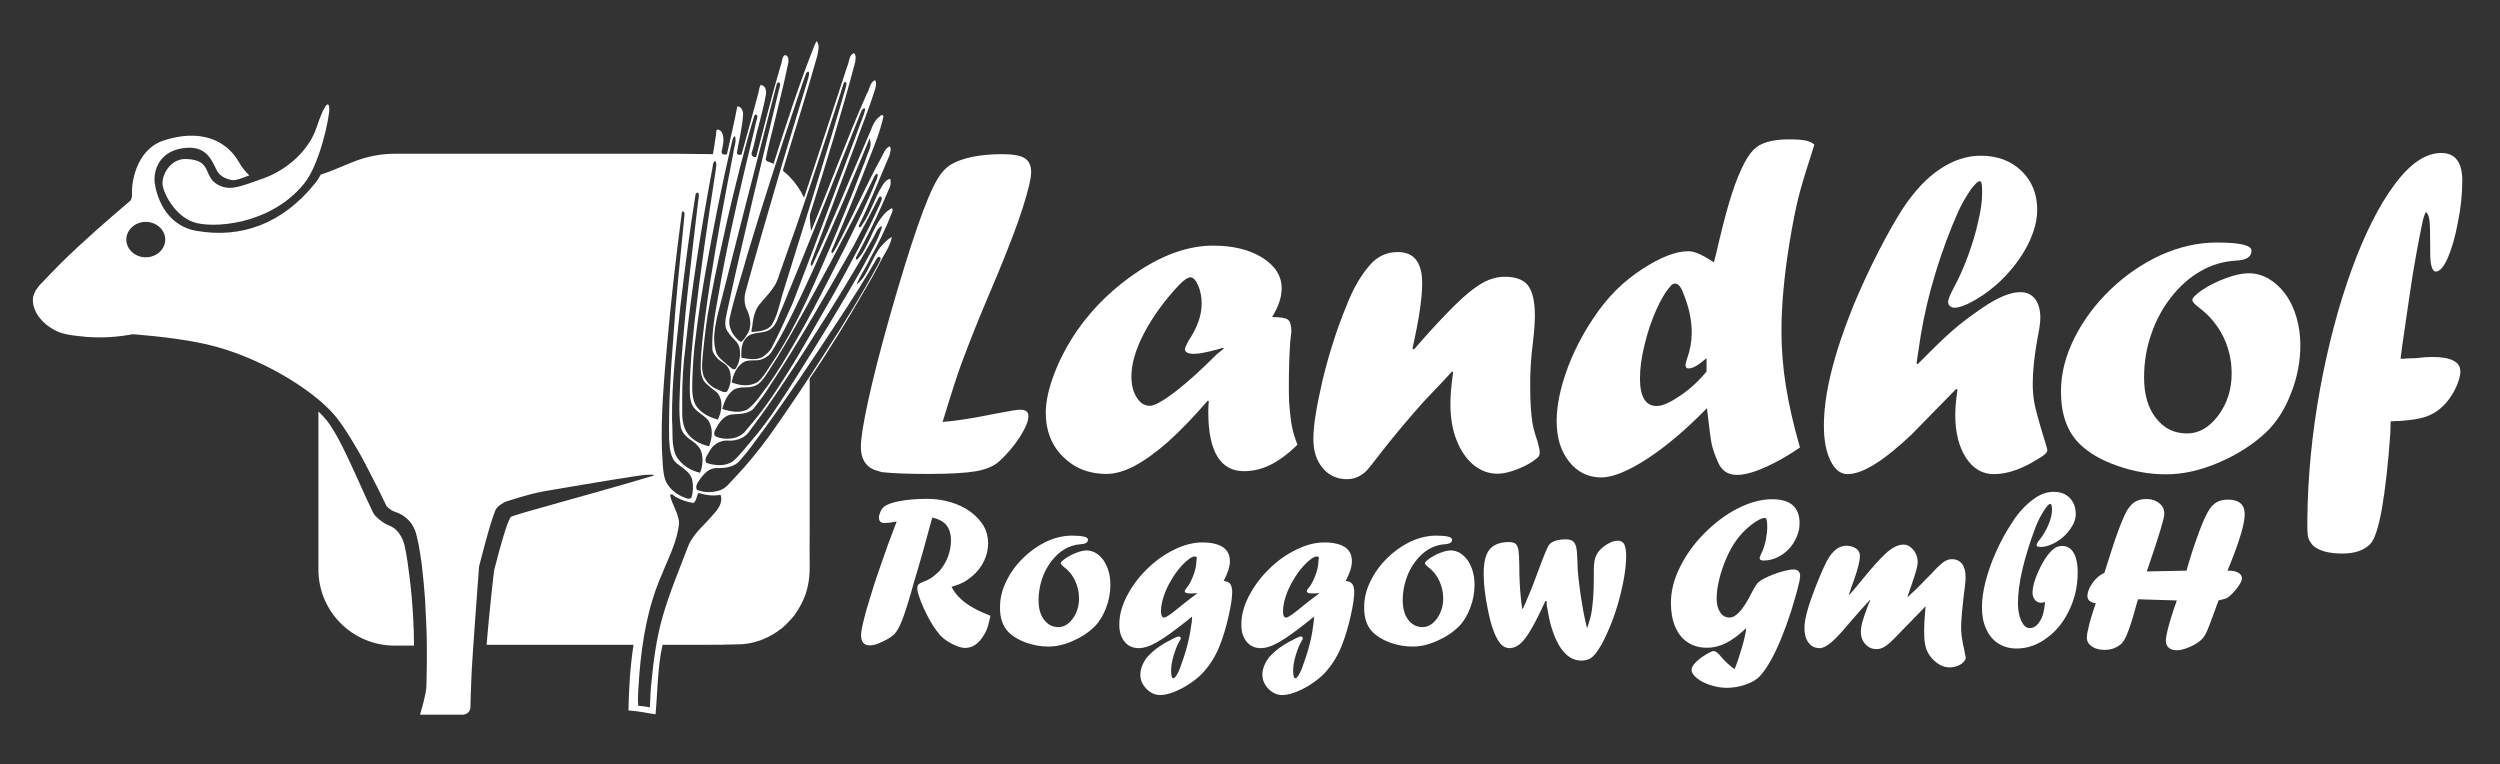
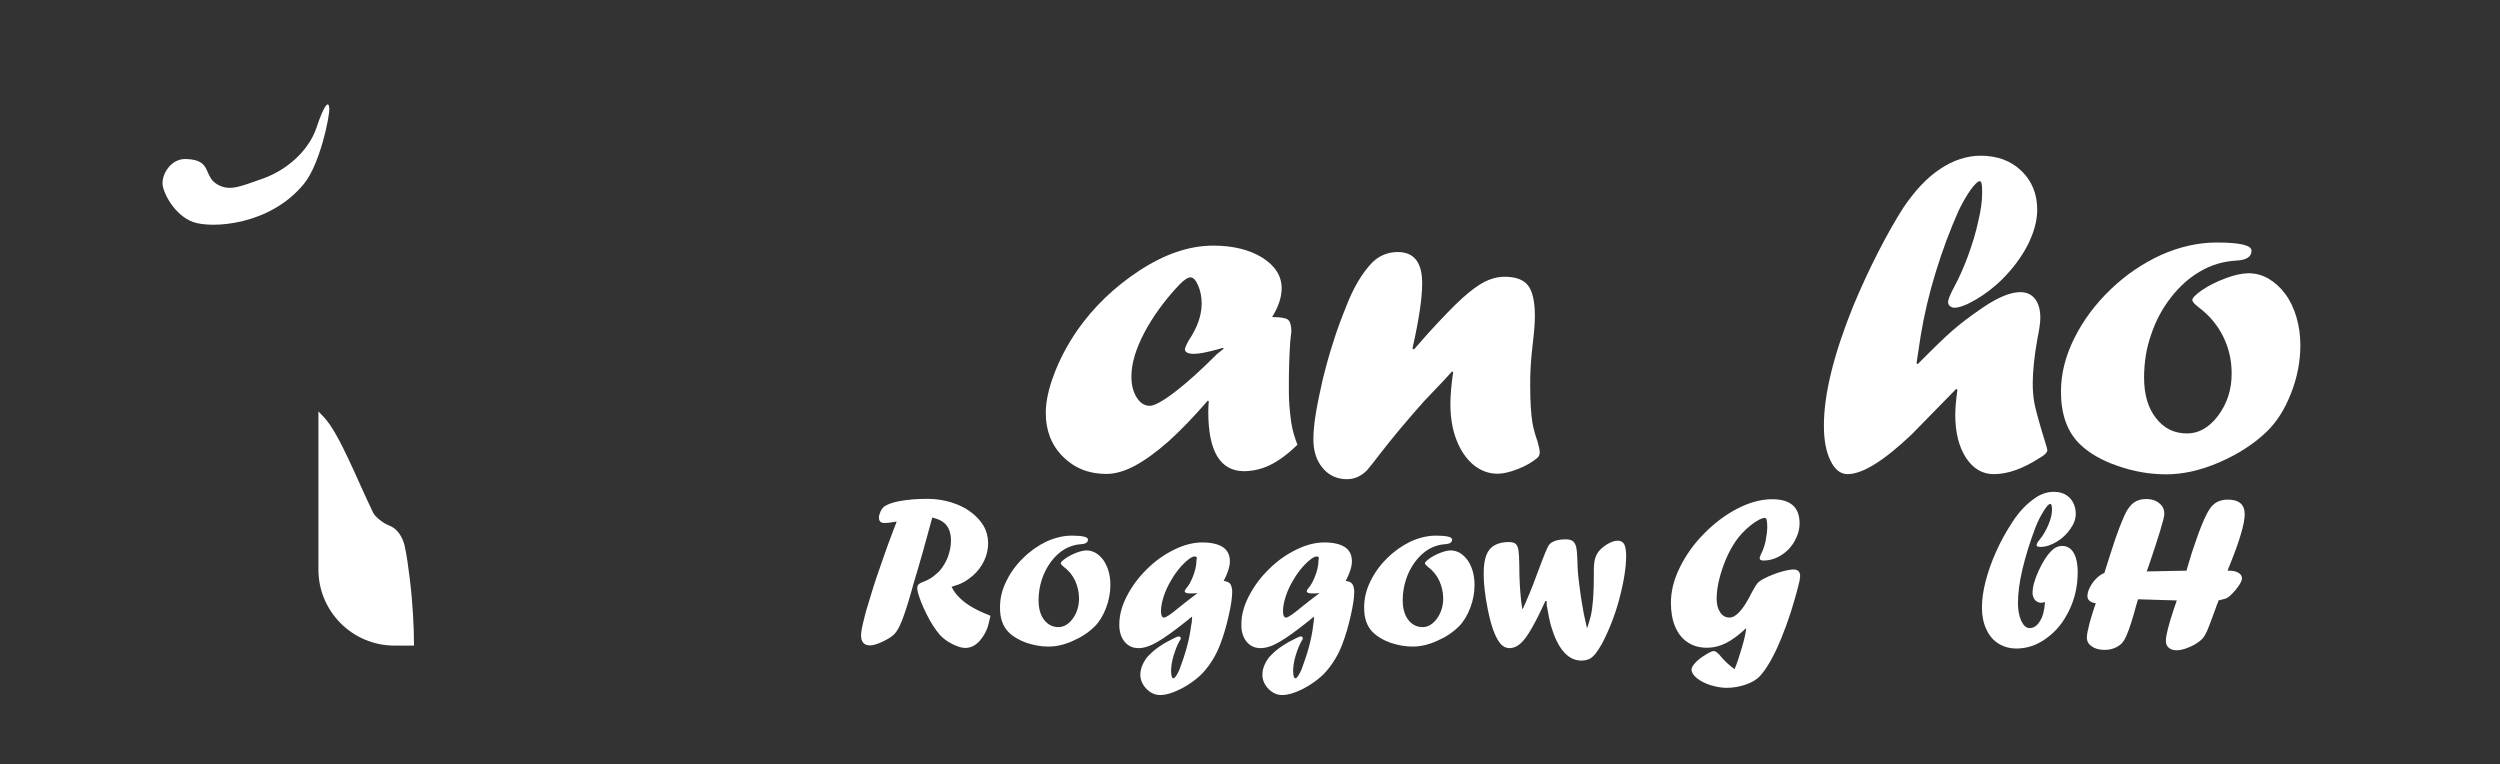
<svg xmlns="http://www.w3.org/2000/svg" width="278" height="85" viewBox="0 0 278 85" fill="none">
  <rect x="0" y="0" width="278" height="85" fill="#333333" stroke="none" />
-   <path d="M110.986 30.366L110.12 32.422C108.995 35.062 107.934 37.681 106.96 40.3C106.484 41.577 105.77 43.784 104.818 46.922C106.246 46.814 108.194 46.511 110.618 46.014C112.176 45.711 113.129 45.559 113.453 45.559C114.059 45.559 114.362 45.797 114.362 46.273C114.362 46.836 114.016 47.637 113.367 48.654C112.696 49.671 111.938 50.559 111.116 51.294C110.531 51.836 109.687 52.182 108.562 52.398C107.436 52.593 105.662 52.701 103.281 52.701C101.03 52.701 99.299 52.636 98.087 52.506C98.065 52.506 97.784 52.42 97.221 52.247C96.225 51.836 95.728 50.991 95.728 49.671C95.728 48.74 96.009 47.009 96.55 44.52C97.091 42.031 97.892 38.915 98.931 35.214C101.29 26.946 103.065 21.817 104.277 19.869C104.666 19.198 105.142 18.678 105.727 18.31C106.311 17.942 107.112 17.661 108.107 17.445C109.081 17.25 110.185 17.142 111.462 17.142C112.631 17.142 113.475 17.293 113.951 17.596C114.427 17.899 114.665 18.419 114.665 19.154C114.665 19.847 114.341 21.167 113.735 23.093C113.129 24.998 112.198 27.422 110.986 30.366Z" fill="white" />
  <path d="M135.984 38.676L135.486 38.828C134.231 39.174 133.322 39.347 132.781 39.347C132.11 39.347 131.763 39.174 131.763 38.828C131.763 38.719 131.893 38.395 132.175 37.875C133.149 36.425 133.625 35.062 133.625 33.763C133.625 33.027 133.495 32.356 133.235 31.75C132.975 31.144 132.694 30.841 132.369 30.841C132.088 30.841 131.655 31.123 131.092 31.707C129.469 33.438 128.192 35.213 127.24 37.01C126.288 38.828 125.812 40.451 125.812 41.858C125.812 42.81 126.006 43.568 126.396 44.195C126.785 44.823 127.283 45.126 127.868 45.126C128.365 45.126 129.318 44.606 130.703 43.546C132.088 42.485 133.625 41.078 135.356 39.347L136.07 38.784L135.984 38.676ZM134.425 44.541V44.65L134.317 44.541C132.694 46.403 131.222 47.939 129.88 49.13C128.539 50.32 127.283 51.208 126.158 51.813C125.011 52.419 123.972 52.701 123.02 52.701C121.072 52.701 119.47 52.052 118.193 50.775C116.916 49.498 116.289 47.874 116.289 45.905C116.289 44.693 116.592 43.243 117.219 41.598C117.847 39.931 118.713 38.308 119.795 36.728C121.613 34.131 123.907 31.924 126.677 30.105C129.513 28.244 132.261 27.314 134.902 27.314C137.131 27.314 138.949 27.768 140.377 28.655C141.806 29.564 142.52 30.69 142.52 32.053C142.52 33.071 142.152 34.131 141.46 35.257C142.39 35.257 142.996 35.365 143.234 35.559C143.472 35.754 143.602 36.209 143.602 36.923C143.602 36.858 143.559 37.204 143.472 37.983C143.364 39.672 143.321 41.252 143.321 42.723C143.321 43.502 143.321 44.087 143.342 44.477C143.364 44.866 143.386 45.321 143.451 45.84C143.494 46.359 143.559 46.771 143.602 47.074C143.732 47.874 143.97 48.675 144.273 49.454C143.234 50.472 142.239 51.208 141.286 51.684C140.334 52.16 139.36 52.376 138.365 52.398C135.681 52.398 134.361 50.19 134.361 45.775C134.382 45.234 134.382 44.844 134.425 44.541Z" fill="white" />
  <path d="M157.237 38.849L158.817 37.053C160.397 35.322 161.653 34.023 162.583 33.179C163.514 32.335 164.336 31.729 165.072 31.339C165.808 30.971 166.566 30.776 167.323 30.776C168.557 30.776 169.422 31.101 169.92 31.75C170.418 32.4 170.678 33.525 170.678 35.127C170.678 35.798 170.613 36.772 170.461 38.07C170.245 39.802 170.137 41.425 170.158 42.94C170.158 44.65 170.245 46.035 170.418 47.095C170.548 47.745 170.721 48.394 170.959 49.043C171.132 49.671 171.219 50.082 171.219 50.299C171.219 50.58 171.111 50.796 170.916 50.948C170.375 51.402 169.66 51.814 168.773 52.16C167.886 52.506 167.15 52.679 166.544 52.679C165.548 52.679 164.661 52.355 163.838 51.684C163.038 51.013 162.41 50.082 161.956 48.913C161.501 47.745 161.285 46.403 161.285 44.91C161.285 43.914 161.393 42.745 161.588 41.403L161.479 41.295C160.722 42.117 160.138 42.767 159.661 43.243C159.207 43.719 158.774 44.174 158.363 44.606C156.415 46.792 154.77 48.762 153.407 50.537C152.887 51.229 152.411 51.814 151.978 52.333C151.329 52.961 150.615 53.285 149.792 53.285C148.688 53.285 147.779 52.874 147.087 52.052C146.394 51.229 146.048 50.169 146.048 48.87C146.048 48.069 146.134 47.074 146.329 45.927C146.524 44.758 146.784 43.524 147.087 42.204C147.411 40.884 147.779 39.52 148.234 38.114C148.667 36.707 149.164 35.386 149.684 34.109C150.485 32.01 151.459 30.365 152.606 29.175C153.385 28.417 154.337 28.028 155.441 28.028C157.237 28.028 158.146 29.175 158.146 31.491C158.146 33.179 157.778 35.603 157.064 38.763L157.237 38.849Z" fill="white" />
-   <path d="M189.767 41.317V39.823C188.879 40.603 188.23 40.971 187.797 40.971C187.559 40.971 187.429 40.862 187.429 40.603C187.429 40.494 187.473 40.3 187.581 39.953C187.949 38.936 188.122 37.941 188.122 36.988C188.122 35.603 187.819 34.175 187.213 32.681C186.953 31.924 186.629 31.534 186.261 31.534C186.066 31.534 185.914 31.621 185.784 31.794C185.2 32.443 184.659 33.352 184.14 34.542C183.62 35.733 183.187 37.01 182.863 38.395C182.516 39.78 182.365 41.014 182.365 42.096C182.365 44.13 182.992 45.148 184.226 45.148C184.854 45.148 185.676 44.78 186.737 44.066C187.797 43.373 188.814 42.464 189.767 41.317ZM190.589 29.175L190.849 28.136C191.39 25.799 191.866 23.916 192.299 22.466C192.732 21.037 193.165 19.804 193.641 18.808C194.095 17.812 194.55 17.098 195.004 16.644C195.74 15.886 197.039 15.497 198.922 15.497C199.744 15.497 200.372 15.54 200.783 15.626C201.194 15.713 201.519 15.864 201.757 16.081C200.935 18.635 200.35 20.539 200.026 21.795C199.701 23.072 199.355 24.803 198.987 27.032C198.402 30.647 198.099 33.915 198.099 36.837C198.099 38.763 198.251 40.776 198.576 42.832C198.9 44.91 199.42 47.204 200.155 49.758C199.246 50.385 198.359 50.926 197.515 51.359C196.671 51.814 195.87 52.16 195.134 52.42C194.377 52.679 193.727 52.809 193.143 52.809C192.126 52.809 191.433 52.333 191.022 51.359C190.676 50.558 190.459 49.909 190.351 49.433C190.243 48.957 190.07 47.593 189.81 45.386C187.494 47.767 185.265 49.649 183.144 51.035C181.023 52.398 179.335 53.091 178.058 53.091C176.608 53.091 175.417 52.506 174.487 51.338C173.556 50.169 173.102 48.675 173.102 46.814C173.102 45.169 173.469 43.33 174.184 41.295C174.898 39.282 175.894 37.313 177.149 35.43C177.971 34.175 178.837 33.136 179.703 32.27C180.568 31.404 181.564 30.604 182.668 29.889C184.681 28.591 186.347 27.941 187.711 27.941C188.36 27.898 189.312 28.331 190.589 29.175Z" fill="white" />
  <path d="M220.413 21.513V21.102C220.413 20.474 220.327 20.15 220.154 20.15C219.937 20.15 219.569 20.496 219.093 21.167C218.617 21.86 218.184 22.617 217.794 23.439C216.842 25.582 215.998 27.833 215.262 30.235C214.526 32.616 213.964 34.997 213.574 37.378C213.423 38.308 213.293 39.304 213.12 40.386L213.249 40.494C214.981 38.741 216.279 37.486 217.123 36.75C217.968 36.014 219.071 35.17 220.435 34.239C222.145 33.071 223.551 32.486 224.655 32.486C225.37 32.486 225.911 32.746 226.3 33.244C226.69 33.742 226.885 34.456 226.885 35.343C226.885 35.863 226.776 36.599 226.582 37.551C226.214 39.564 226.04 41.273 226.04 42.658C226.04 43.286 226.084 43.957 226.192 44.65C226.279 45.191 226.56 46.295 227.058 47.961C227.447 49.238 227.664 49.931 227.664 50.06C227.664 50.298 227.382 50.602 226.798 50.926C224.958 52.117 223.27 52.723 221.712 52.723C220.435 52.723 219.418 52.117 218.617 50.905C217.838 49.693 217.426 48.113 217.426 46.143C217.426 45.386 217.513 44.433 217.665 43.351L217.535 43.243C215.067 45.754 213.423 47.442 212.578 48.307C209.483 51.251 207.103 52.723 205.436 52.723C204.679 52.723 204.029 52.225 203.553 51.229C203.055 50.234 202.817 48.935 202.817 47.312C202.817 43.849 203.9 39.434 206.064 34.066C206.93 31.988 207.86 29.976 208.834 28.071C209.808 26.166 210.739 24.522 211.626 23.136C212.275 22.163 212.946 21.318 213.639 20.583C214.332 19.847 215.046 19.241 215.782 18.765C216.496 18.288 217.232 17.921 217.989 17.682C218.725 17.444 219.483 17.314 220.24 17.314C222.101 17.314 223.616 17.877 224.785 19.003C225.954 20.128 226.538 21.578 226.538 23.331C226.538 24.565 226.17 25.863 225.478 27.249C224.764 28.634 223.768 29.954 222.491 31.209C221.669 31.988 220.76 32.703 219.721 33.309C218.682 33.915 217.881 34.218 217.318 34.218C217.145 34.218 216.994 34.153 216.842 34.045C216.691 33.915 216.626 33.763 216.626 33.59C216.626 33.33 216.842 32.768 217.297 31.924C217.816 30.971 218.335 29.824 218.833 28.482C219.331 27.119 219.721 25.842 219.98 24.608C220.283 23.375 220.413 22.336 220.413 21.513Z" fill="white" />
  <path d="M246.493 26.968C249.069 26.968 250.368 27.271 250.368 27.877C250.368 28.569 249.783 28.937 248.614 28.981C247.208 29.067 245.887 29.457 244.675 30.171C243.463 30.863 242.381 31.837 241.429 33.05C240.477 34.261 239.741 35.625 239.221 37.162C238.68 38.677 238.421 40.3 238.421 41.988C238.421 43.849 238.853 45.364 239.741 46.49C240.628 47.637 241.775 48.2 243.204 48.2C244.524 48.2 245.671 47.529 246.667 46.209C247.662 44.867 248.16 43.33 248.16 41.534C248.16 40.084 247.857 38.72 247.229 37.443C246.602 36.166 245.714 35.106 244.546 34.218C244.048 33.829 243.788 33.547 243.788 33.374C243.788 33.136 244.134 32.768 244.849 32.27C245.649 31.729 246.537 31.296 247.532 30.928C248.528 30.561 249.35 30.387 250.043 30.387C250.822 30.387 251.558 30.582 252.272 30.993C252.965 31.405 253.592 31.967 254.133 32.703C254.675 33.439 255.086 34.305 255.367 35.279C255.648 36.253 255.8 37.27 255.8 38.374C255.8 40.192 255.454 41.988 254.761 43.741C254.069 45.516 253.16 46.944 252.034 48.026C250.584 49.412 248.809 50.537 246.753 51.425C244.697 52.312 242.728 52.745 240.888 52.745C239.07 52.745 237.295 52.442 235.499 51.814C233.724 51.208 232.296 50.386 231.257 49.368C229.872 48.005 229.179 46.057 229.179 43.546C229.179 41.555 229.677 39.586 230.672 37.594C231.668 35.603 233.01 33.807 234.698 32.184C236.386 30.561 238.247 29.305 240.304 28.353C242.36 27.444 244.416 26.968 246.493 26.968Z" fill="white" />
-   <path d="M265.842 46.858L265.799 48.264C265.561 51.662 265.236 54.433 264.868 56.575C264.479 58.718 264.046 60.017 263.57 60.493C262.899 61.185 261.882 61.553 260.475 61.553C258.96 61.553 257.878 61.25 257.228 60.688C256.969 60.385 256.796 60.125 256.709 59.887C256.622 59.649 256.579 59.216 256.579 58.588V57.787C256.622 52.983 257.099 48.156 257.986 43.286C258.873 38.438 260.042 34.002 261.492 30.019C262.942 26.015 264.544 22.855 266.275 20.518C268.007 18.18 269.738 17.012 271.47 17.012C272.249 17.012 272.833 17.271 273.223 17.791C273.612 18.31 273.807 19.068 273.807 20.042C273.807 21.492 273.656 23.05 273.331 24.673C273.028 26.297 272.638 27.639 272.205 28.656C271.751 29.673 271.318 30.192 270.864 30.192C270.452 30.192 270.236 29.478 270.236 28.028V27.271C270.236 25.842 270.214 24.89 270.149 24.457C270.084 24.002 269.955 23.721 269.76 23.57C269.565 23.938 269.435 24.392 269.349 24.868C268.916 26.924 268.591 28.786 268.31 30.43C268.05 32.097 267.66 34.781 267.119 38.503C267.098 38.72 267.076 38.936 267.033 39.196C266.989 39.456 266.968 39.694 266.946 39.889H267.314C267.531 39.867 267.704 39.867 267.898 39.845C268.072 39.845 268.331 39.845 268.699 39.824C269.37 39.737 269.955 39.694 270.474 39.694C272.552 39.694 273.591 40.235 273.591 41.295C273.591 41.836 273.396 42.507 273.006 43.286C272.617 44.066 272.141 44.715 271.599 45.213C271.058 45.732 270.452 46.1 269.76 46.338C269.067 46.576 268.093 46.728 266.795 46.814C266.513 46.814 266.319 46.814 266.21 46.836C266.102 46.836 265.972 46.858 265.842 46.858Z" fill="white" />
  <path d="M99.385 58.848L99.71 58.004C99.472 58.026 99.212 58.069 98.974 58.112C98.822 58.134 98.584 58.155 98.325 58.155C97.935 58.155 97.74 57.961 97.74 57.549C97.74 57.376 97.784 57.181 97.892 56.943C97.978 56.705 98.108 56.532 98.238 56.402C98.519 56.143 99.104 55.904 99.991 55.731C100.878 55.558 101.939 55.472 103.129 55.472C104.06 55.472 104.926 55.602 105.77 55.861C106.614 56.121 107.328 56.467 107.934 56.922C108.54 57.376 109.016 57.874 109.363 58.458C109.709 59.043 109.86 59.67 109.882 60.341C109.882 61.077 109.73 61.748 109.427 62.376C109.124 63.004 108.713 63.545 108.172 64.021C107.804 64.324 107.48 64.562 107.155 64.735C106.852 64.908 106.397 65.081 105.813 65.254C105.965 65.536 106.094 65.774 106.224 65.925C106.333 66.077 106.527 66.293 106.809 66.575C107.523 67.246 108.562 67.852 109.904 68.371C109.969 68.414 110.055 68.436 110.142 68.479C109.99 69.172 109.86 69.691 109.73 69.994C109.601 70.319 109.406 70.665 109.124 71.033C108.627 71.704 108.021 72.05 107.328 72.05C106.939 72.05 106.462 71.899 105.9 71.617C105.337 71.336 104.861 70.99 104.514 70.6C104.233 70.276 103.973 69.908 103.735 69.54C103.497 69.172 103.259 68.739 103.021 68.263C102.783 67.787 102.567 67.311 102.393 66.856C102.22 66.401 102.09 66.012 102.026 65.666C102.004 65.601 102.004 65.514 102.004 65.384C102.004 65.211 102.047 65.081 102.155 64.973C102.242 64.886 102.437 64.778 102.675 64.692C103.043 64.562 103.324 64.41 103.562 64.259C103.8 64.107 104.082 63.848 104.45 63.523C104.839 63.068 105.164 62.549 105.402 61.943C105.618 61.337 105.748 60.731 105.748 60.125C105.748 59.389 105.575 58.826 105.25 58.415C104.926 58.004 104.406 57.723 103.67 57.549C102.978 60.125 102.307 62.527 101.614 64.8L101.355 65.731C100.943 67.202 100.575 68.306 100.294 69.02C100.013 69.734 99.731 70.232 99.45 70.514C99.169 70.795 98.736 71.076 98.13 71.358C97.545 71.639 97.069 71.769 96.745 71.769C96.095 71.769 95.749 71.401 95.749 70.644C95.749 70.341 95.836 69.799 96.03 69.042C96.204 68.284 96.485 67.289 96.874 66.077C97.242 64.843 97.654 63.653 98.065 62.484C98.476 61.294 98.909 60.082 99.385 58.848ZM119.189 59.562C120.379 59.562 120.985 59.714 120.985 59.995C120.985 60.32 120.704 60.493 120.184 60.514C119.535 60.558 118.929 60.753 118.366 61.077C117.803 61.423 117.306 61.878 116.873 62.462C116.44 63.047 116.094 63.696 115.855 64.432C115.617 65.168 115.488 65.925 115.488 66.748C115.488 67.635 115.682 68.371 116.094 68.912C116.505 69.453 117.046 69.734 117.695 69.734C118.301 69.734 118.842 69.41 119.297 68.782C119.751 68.154 119.989 67.397 119.989 66.553C119.989 65.86 119.838 65.211 119.556 64.583C119.275 63.977 118.864 63.458 118.301 63.047C118.063 62.852 117.955 62.722 117.955 62.636C117.955 62.527 118.128 62.354 118.453 62.116C118.821 61.856 119.232 61.64 119.686 61.467C120.141 61.294 120.53 61.207 120.833 61.207C121.201 61.207 121.526 61.315 121.851 61.489C122.175 61.683 122.457 61.965 122.716 62.311C122.954 62.679 123.149 63.068 123.279 63.545C123.409 63.999 123.474 64.497 123.474 65.016C123.474 65.882 123.322 66.748 122.998 67.592C122.673 68.436 122.262 69.129 121.742 69.648C121.071 70.319 120.249 70.86 119.297 71.271C118.344 71.704 117.435 71.899 116.591 71.899C115.747 71.899 114.925 71.747 114.102 71.466C113.28 71.163 112.631 70.773 112.155 70.297C111.505 69.648 111.181 68.717 111.202 67.505C111.202 66.553 111.419 65.601 111.895 64.648C112.349 63.696 112.977 62.83 113.756 62.073C114.535 61.294 115.401 60.688 116.332 60.233C117.284 59.8 118.236 59.562 119.189 59.562ZM133.17 65.947V65.99L133.127 65.947C133.083 65.969 133.018 65.969 132.932 65.969C132.78 65.99 132.586 65.99 132.348 65.99C131.936 65.99 131.742 65.904 131.742 65.752C131.742 65.666 131.785 65.579 131.893 65.449C132.196 65.103 132.456 64.627 132.672 64.064C132.889 63.501 133.018 62.96 133.04 62.506C133.04 62.398 133.04 62.289 133.062 62.203C133.062 62.181 133.083 62.138 133.083 62.116C133.083 62.094 133.083 62.073 133.083 62.051C133.083 61.943 132.997 61.878 132.845 61.878C132.542 61.878 132.045 62.224 131.395 62.917C130.984 63.371 130.594 63.891 130.248 64.497C129.88 65.103 129.599 65.709 129.404 66.315C129.209 66.921 129.101 67.462 129.101 67.96C129.101 68.436 129.209 68.674 129.447 68.674C129.664 68.674 130.227 68.284 131.136 67.527C131.59 67.159 132.261 66.639 133.17 65.947ZM132.564 68.566L132.239 68.804C132.218 68.826 132.174 68.869 132.131 68.912C132.088 68.955 132.023 68.999 131.936 69.064C130.551 70.167 129.469 70.947 128.668 71.401C127.889 71.856 127.196 72.072 126.612 72.072C125.963 72.072 125.443 71.834 125.054 71.358C124.664 70.882 124.448 70.232 124.469 69.41C124.469 68.393 124.751 67.354 125.314 66.272C125.876 65.189 126.612 64.194 127.521 63.306C128.43 62.398 129.426 61.683 130.529 61.142C131.612 60.601 132.672 60.32 133.689 60.32C134.685 60.32 135.442 60.493 135.984 60.839C136.503 61.185 136.763 61.727 136.763 62.419C136.763 63.004 136.525 63.739 136.07 64.605C136.395 64.627 136.633 64.735 136.784 64.908C136.936 65.103 137.001 65.384 137.022 65.774C137.022 66.423 136.893 67.311 136.633 68.457C136.373 69.605 136.07 70.665 135.702 71.617C135.248 72.829 134.598 73.89 133.776 74.799C133.148 75.47 132.348 76.054 131.417 76.552C130.486 77.028 129.685 77.288 128.993 77.288C128.43 77.288 127.932 77.05 127.478 76.595C127.045 76.141 126.807 75.621 126.807 75.037C126.807 74.647 126.893 74.258 127.088 73.847C127.283 73.436 127.521 73.067 127.846 72.786C128.473 72.137 129.382 71.531 130.594 70.947C130.811 70.838 130.984 70.773 131.114 70.773C131.157 70.773 131.2 70.795 131.244 70.838C131.287 70.882 131.309 70.925 131.309 70.968C131.309 71.033 131.265 71.141 131.157 71.293C130.919 71.704 130.703 72.245 130.508 72.894C130.313 73.544 130.227 74.106 130.227 74.582C130.227 75.145 130.313 75.427 130.486 75.427C130.573 75.427 130.681 75.318 130.811 75.124C130.941 74.929 131.049 74.691 131.157 74.453C131.828 72.678 132.283 71.055 132.456 69.54C132.521 69.345 132.542 69.02 132.564 68.566ZM146.74 65.947V65.99L146.697 65.947C146.654 65.969 146.589 65.969 146.502 65.969C146.351 65.99 146.156 65.99 145.918 65.99C145.507 65.99 145.312 65.904 145.312 65.752C145.312 65.666 145.355 65.579 145.463 65.449C145.766 65.103 146.026 64.627 146.242 64.064C146.459 63.501 146.589 62.96 146.61 62.506C146.61 62.398 146.61 62.289 146.632 62.203C146.632 62.181 146.654 62.138 146.654 62.116C146.654 62.094 146.654 62.073 146.654 62.051C146.654 61.943 146.567 61.878 146.416 61.878C146.113 61.878 145.615 62.224 144.965 62.917C144.554 63.371 144.165 63.891 143.818 64.497C143.45 65.103 143.169 65.709 142.974 66.315C142.779 66.921 142.671 67.462 142.671 67.96C142.671 68.436 142.779 68.674 143.018 68.674C143.234 68.674 143.797 68.284 144.706 67.527C145.16 67.159 145.81 66.639 146.74 65.947ZM146.134 68.566L145.81 68.804C145.788 68.826 145.745 68.869 145.701 68.912C145.658 68.955 145.593 68.999 145.507 69.064C144.121 70.167 143.039 70.947 142.238 71.401C141.459 71.856 140.767 72.072 140.182 72.072C139.533 72.072 139.014 71.834 138.624 71.358C138.234 70.882 138.018 70.232 138.04 69.41C138.04 68.393 138.321 67.354 138.884 66.272C139.446 65.189 140.182 64.194 141.091 63.306C142 62.398 142.996 61.683 144.1 61.142C145.182 60.601 146.242 60.32 147.26 60.32C148.255 60.32 149.013 60.493 149.554 60.839C150.073 61.185 150.333 61.727 150.333 62.419C150.333 63.004 150.095 63.739 149.64 64.605C149.965 64.627 150.203 64.735 150.355 64.908C150.506 65.103 150.571 65.384 150.593 65.774C150.593 66.423 150.463 67.311 150.203 68.457C149.943 69.605 149.64 70.665 149.272 71.617C148.818 72.829 148.169 73.89 147.346 74.799C146.719 75.47 145.918 76.054 144.987 76.552C144.056 77.028 143.256 77.288 142.563 77.288C142 77.288 141.503 77.05 141.048 76.595C140.615 76.141 140.377 75.621 140.377 75.037C140.377 74.647 140.464 74.258 140.658 73.847C140.853 73.436 141.091 73.067 141.416 72.786C142.044 72.137 142.953 71.531 144.165 70.947C144.381 70.838 144.554 70.773 144.684 70.773C144.727 70.773 144.771 70.795 144.814 70.838C144.857 70.882 144.879 70.925 144.879 70.968C144.879 71.033 144.836 71.141 144.727 71.293C144.489 71.704 144.273 72.245 144.078 72.894C143.883 73.544 143.797 74.106 143.797 74.582C143.797 75.145 143.883 75.427 144.056 75.427C144.143 75.427 144.251 75.318 144.381 75.124C144.511 74.929 144.619 74.691 144.727 74.453C145.398 72.678 145.853 71.055 146.026 69.54C146.069 69.345 146.091 69.02 146.134 68.566ZM159.683 59.562C160.873 59.562 161.479 59.714 161.479 59.995C161.479 60.32 161.198 60.493 160.678 60.514C160.029 60.558 159.423 60.753 158.86 61.077C158.298 61.423 157.8 61.878 157.367 62.462C156.934 63.047 156.588 63.696 156.35 64.432C156.112 65.168 155.982 65.925 155.982 66.748C155.982 67.635 156.177 68.371 156.588 68.912C156.999 69.453 157.54 69.734 158.189 69.734C158.795 69.734 159.336 69.41 159.791 68.782C160.245 68.154 160.484 67.397 160.484 66.553C160.484 65.86 160.332 65.211 160.051 64.583C159.769 63.977 159.358 63.458 158.795 63.047C158.557 62.852 158.449 62.722 158.449 62.636C158.449 62.527 158.622 62.354 158.947 62.116C159.315 61.856 159.726 61.64 160.181 61.467C160.635 61.294 161.025 61.207 161.328 61.207C161.696 61.207 162.02 61.315 162.345 61.489C162.67 61.683 162.951 61.965 163.211 62.311C163.449 62.679 163.643 63.068 163.773 63.545C163.903 63.999 163.968 64.497 163.968 65.016C163.968 65.882 163.817 66.748 163.492 67.592C163.167 68.436 162.756 69.129 162.237 69.648C161.566 70.319 160.743 70.86 159.791 71.271C158.839 71.704 157.93 71.899 157.086 71.899C156.242 71.899 155.419 71.747 154.597 71.466C153.774 71.163 153.125 70.773 152.649 70.297C151.999 69.648 151.675 68.717 151.696 67.505C151.696 66.553 151.913 65.601 152.389 64.648C152.844 63.696 153.471 62.83 154.25 62.073C155.03 61.294 155.895 60.688 156.826 60.233C157.778 59.8 158.73 59.562 159.683 59.562ZM171.846 66.834L171.327 67.938C170.851 68.934 170.418 69.734 170.028 70.362C169.639 70.99 169.271 71.423 168.924 71.682C168.578 71.942 168.232 72.072 167.864 72.072C167.474 72.072 167.128 71.899 166.847 71.574C166.284 70.903 165.808 69.626 165.44 67.743C165.137 66.228 164.985 64.93 164.985 63.826C164.985 62.96 165.072 62.289 165.267 61.77C165.461 61.25 165.764 60.883 166.176 60.644C166.587 60.406 167.128 60.276 167.777 60.276C168.124 60.276 168.362 60.341 168.535 60.471C168.686 60.601 168.795 60.839 168.859 61.207C168.903 61.575 168.946 62.138 168.946 62.874C168.946 64.237 169.011 65.514 169.141 66.726C169.162 66.791 169.184 67.116 169.271 67.7H169.336C169.401 67.57 169.444 67.484 169.465 67.397C169.487 67.332 169.53 67.246 169.574 67.181C169.595 67.116 169.639 67.051 169.66 66.986C169.682 66.921 169.725 66.834 169.768 66.726C170.201 65.752 170.634 64.627 171.11 63.328C171.651 61.856 172.019 60.969 172.214 60.644C172.257 60.58 172.344 60.493 172.431 60.406C172.82 60.125 173.361 59.974 174.075 59.974C174.443 59.974 174.725 60.038 174.92 60.19C175.093 60.341 175.223 60.58 175.287 60.904C175.352 61.25 175.396 61.791 175.417 62.571C175.417 63.177 175.482 64.042 175.634 65.146C175.764 66.25 175.937 67.224 176.088 68.09C176.153 68.393 176.261 68.955 176.456 69.778H176.521C176.694 69.237 176.802 68.826 176.889 68.522C177.127 67.484 177.235 65.99 177.235 64.021V63.458C177.235 62.874 177.279 62.419 177.387 62.073C177.495 61.727 177.668 61.402 177.95 61.12C178.231 60.839 178.556 60.601 178.924 60.406C179.291 60.212 179.616 60.125 179.897 60.125C180.222 60.125 180.46 60.255 180.612 60.514C180.742 60.774 180.828 61.207 180.828 61.813C180.828 63.155 180.547 64.843 180.006 66.834C179.53 68.544 178.902 70.124 178.144 71.574C177.885 72.029 177.647 72.397 177.43 72.678C177.192 72.959 176.954 73.176 176.716 73.284C176.456 73.392 176.175 73.457 175.872 73.457C174.725 73.457 173.794 72.721 173.08 71.228C172.863 70.773 172.669 70.254 172.495 69.67C172.322 69.085 172.192 68.414 172.063 67.657C172.019 67.527 171.976 67.246 171.976 66.834H171.846Z" fill="white" />
  <path d="M194.182 69.842C193.381 70.6 192.624 71.163 191.931 71.509C191.239 71.855 190.546 72.028 189.832 72.028C188.988 72.028 188.273 71.834 187.667 71.422C187.061 71.033 186.607 70.448 186.282 69.691C185.958 68.933 185.806 68.046 185.806 67.029C185.806 65.752 186.131 64.432 186.802 63.09C187.473 61.726 188.36 60.471 189.507 59.324C190.633 58.177 191.866 57.246 193.208 56.553C194.55 55.861 195.827 55.515 197.082 55.515C199.095 55.515 200.112 56.402 200.112 58.177C200.112 58.869 199.917 59.54 199.55 60.19C199.182 60.839 198.684 61.358 198.056 61.748C197.428 62.137 196.779 62.332 196.087 62.332C195.805 62.332 195.654 62.224 195.675 62.029C195.675 61.986 195.719 61.834 195.827 61.618C196.043 61.207 196.195 60.731 196.325 60.233C196.455 59.54 196.519 58.999 196.519 58.61C196.519 57.939 196.433 57.592 196.281 57.592C195.892 57.592 195.372 57.874 194.701 58.393C194.031 58.934 193.468 59.519 193.035 60.146C192.645 60.709 192.277 61.358 191.953 62.116C191.628 62.873 191.368 63.653 191.174 64.432C190.979 65.211 190.892 65.925 190.892 66.574C190.892 67.202 191.022 67.7 191.282 68.089C191.542 68.479 191.888 68.674 192.321 68.674C193.057 68.674 193.879 67.743 194.788 65.903C195.069 65.384 195.264 65.059 195.372 64.929C195.459 64.799 195.61 64.67 195.805 64.54C196.303 64.237 196.931 63.956 197.688 63.696C198.446 63.458 199.03 63.328 199.441 63.328C199.917 63.328 200.177 63.566 200.177 64.064C200.177 64.107 200.156 64.28 200.112 64.583C199.55 66.942 198.857 69.085 198.056 71.033C197.255 72.981 196.455 74.366 195.697 75.188C195.351 75.556 194.831 75.881 194.139 76.119C193.446 76.357 192.732 76.487 192.018 76.487C191.433 76.487 190.827 76.379 190.2 76.184C189.594 75.989 189.074 75.729 188.685 75.405C188.295 75.08 188.1 74.777 188.1 74.474C188.1 74.279 188.209 74.041 188.447 73.781C188.663 73.522 188.966 73.262 189.356 73.002C189.962 72.591 190.373 72.396 190.568 72.396C190.784 72.396 191.065 72.613 191.433 73.089C191.888 73.608 192.364 74.041 192.883 74.409C193.165 73.76 193.425 72.937 193.706 71.985C193.966 71.098 194.139 70.362 194.182 69.842Z" fill="white" />
-   <path d="M213.855 67.7L210.566 71.076C210.133 71.509 209.786 71.79 209.527 71.942C209.267 72.093 208.986 72.18 208.661 72.18C208.163 72.18 207.752 71.985 207.427 71.639C207.103 71.271 206.93 70.838 206.93 70.297C206.93 69.972 206.973 69.604 207.081 69.215C207.189 68.825 207.384 68.241 207.665 67.483C207.73 67.332 207.774 67.18 207.839 67.072C207.882 66.964 207.925 66.856 207.968 66.769L207.925 66.726C207.146 67.548 206.388 68.414 205.631 69.301C205.003 70.059 204.506 70.6 204.138 70.968C203.77 71.336 203.445 71.617 203.142 71.79C202.839 71.985 202.579 72.072 202.341 72.072C201.822 72.072 201.411 71.877 201.108 71.466C200.805 71.055 200.653 70.513 200.653 69.799C200.653 68.912 201.043 67.462 201.8 65.492C202.493 63.739 203.012 62.549 203.402 61.943C203.964 61.12 204.592 60.688 205.306 60.688C205.739 60.688 206.085 60.796 206.388 60.99C206.67 61.185 206.821 61.467 206.821 61.791C206.821 62.397 206.583 63.306 206.15 64.54C205.977 64.995 205.782 65.514 205.609 66.098L205.653 66.141C205.956 65.817 206.432 65.254 207.081 64.453C208.207 63.068 209.072 62.116 209.635 61.596C210.371 60.904 211.063 60.558 211.669 60.558C211.951 60.558 212.21 60.644 212.449 60.839C212.687 61.034 212.903 61.272 213.033 61.575C213.184 61.878 213.249 62.203 213.249 62.549C213.249 62.895 213.011 63.782 212.514 65.189C212.405 65.492 212.319 65.73 212.275 65.882C212.21 66.055 212.167 66.207 212.124 66.315L212.189 66.358C212.297 66.25 212.405 66.141 212.492 66.055C212.578 65.968 212.687 65.882 212.795 65.774C212.903 65.665 213.011 65.579 213.098 65.492C213.314 65.276 213.855 64.735 214.721 63.847C215.305 63.198 215.76 62.765 216.085 62.527C216.409 62.289 216.734 62.181 217.037 62.181C217.535 62.181 217.903 62.354 218.184 62.7C218.444 63.047 218.574 63.544 218.574 64.215C218.574 64.626 218.509 65.276 218.379 66.141C218.271 67.137 218.184 67.916 218.141 68.479C218.097 69.042 218.076 69.431 218.076 69.669C218.076 69.843 218.076 70.059 218.097 70.319C218.119 70.578 218.141 70.86 218.206 71.163C218.249 71.466 218.314 71.79 218.4 72.137C218.487 72.57 218.552 72.916 218.595 73.176C218.53 73.457 218.314 73.717 217.968 73.911C217.6 74.106 217.232 74.214 216.799 74.214C216.128 74.214 215.522 73.911 214.938 73.327C214.678 73.046 214.483 72.786 214.353 72.505C214.202 72.223 214.115 71.899 214.05 71.531C213.985 71.163 213.964 70.643 213.964 70.016C213.964 69.604 214.007 68.76 214.115 67.483L214.072 67.44L213.855 67.7Z" fill="white" />
  <path d="M227.404 66.942C227.209 67.007 227.058 67.029 226.993 67.029C226.711 67.029 226.473 66.921 226.3 66.726C226.127 66.51 226.019 66.25 226.019 65.925C226.019 65.297 226.235 64.475 226.69 63.48C227.144 62.484 227.62 61.748 228.118 61.25C228.486 60.882 228.876 60.709 229.352 60.709C229.698 60.709 230.001 60.839 230.261 61.056C230.521 61.294 230.715 61.64 230.845 62.073C230.975 62.527 231.04 63.047 231.04 63.631C231.04 65.124 230.737 66.531 230.109 67.83C229.482 69.15 228.659 70.189 227.599 70.946C226.56 71.725 225.434 72.115 224.244 72.115C223.465 72.115 222.794 71.92 222.21 71.552C221.625 71.184 221.192 70.665 220.868 69.951C220.543 69.258 220.392 68.457 220.392 67.548C220.392 66.683 220.521 65.709 220.803 64.627C221.084 63.544 221.474 62.441 221.972 61.337C222.469 60.211 223.075 59.129 223.768 58.069C224.504 56.922 225.348 56.034 226.3 55.385C226.949 54.931 227.642 54.692 228.378 54.692C229.114 54.692 229.698 54.909 230.153 55.363C230.586 55.818 230.824 56.424 230.824 57.16C230.824 57.701 230.629 58.242 230.218 58.826C229.806 59.411 229.309 59.887 228.681 60.255C228.075 60.623 227.469 60.817 226.885 60.817C226.603 60.817 226.452 60.752 226.473 60.601C226.473 60.493 226.582 60.276 226.82 59.995C227.209 59.519 227.534 58.956 227.794 58.328C228.053 57.701 228.183 57.16 228.183 56.684C228.183 56.251 228.118 56.034 227.988 56.034C227.837 56.034 227.577 56.294 227.252 56.835C226.906 57.376 226.603 57.982 226.343 58.653C225.716 60.298 225.24 61.856 224.893 63.306C224.547 64.778 224.396 66.033 224.396 67.072C224.396 67.851 224.525 68.501 224.764 69.042C225.023 69.583 225.326 69.843 225.694 69.843C226.149 69.843 226.538 69.583 226.841 69.063C227.166 68.587 227.339 67.851 227.404 66.942ZM237.749 66.639L237.511 67.44C237.468 67.613 237.403 67.851 237.317 68.154C236.884 69.669 236.516 70.665 236.234 71.141C236.169 71.228 236.083 71.379 235.931 71.552C235.412 72.028 234.784 72.267 234.027 72.267C233.442 72.267 232.966 72.137 232.598 71.877C232.23 71.617 232.057 71.293 232.057 70.881C232.057 70.578 232.165 70.059 232.36 69.28C232.577 68.522 232.793 67.787 233.053 67.094C232.425 66.986 232.122 66.704 232.122 66.293C232.122 65.99 232.209 65.665 232.404 65.297C232.598 64.93 232.836 64.583 233.139 64.302C233.442 63.999 233.724 63.826 234.005 63.718C234.113 63.371 234.351 62.657 234.698 61.532C235.455 59.129 236.083 57.528 236.559 56.705C236.754 56.424 236.905 56.229 237.057 56.078C237.468 55.688 238.009 55.493 238.658 55.493C239.048 55.493 239.416 55.558 239.719 55.71C240.022 55.861 240.26 56.056 240.433 56.294C240.606 56.532 240.671 56.835 240.671 57.16C240.671 57.614 240.087 59.54 238.94 62.917C238.918 62.982 238.896 63.068 238.853 63.155C238.81 63.263 238.788 63.371 238.745 63.458L238.702 63.544L243.139 63.458L243.355 62.7C243.593 61.878 243.853 61.077 244.134 60.276C244.415 59.475 244.632 58.848 244.848 58.35C245.043 57.874 245.238 57.441 245.433 57.073C245.627 56.705 245.822 56.424 245.995 56.251C246.407 55.796 246.991 55.558 247.727 55.558C248.982 55.558 249.61 56.099 249.61 57.181C249.61 58.199 249.069 60.06 247.987 62.744C247.813 63.133 247.727 63.393 247.705 63.48C247.727 63.48 247.77 63.458 247.792 63.458C247.813 63.458 247.835 63.458 247.878 63.458C248.311 63.458 248.657 63.544 248.917 63.696C249.177 63.847 249.307 64.064 249.307 64.324C249.307 64.497 249.199 64.756 248.982 65.081C248.766 65.406 248.528 65.709 248.29 65.947C248.051 66.207 247.835 66.38 247.662 66.488C247.489 66.575 247.164 66.661 246.688 66.769L246.645 66.964C246.58 67.094 246.493 67.31 246.385 67.635C246.212 68.09 246.039 68.566 245.866 69.042C245.692 69.518 245.541 69.886 245.433 70.146C245.324 70.405 245.195 70.622 245.086 70.795C244.957 70.99 244.783 71.163 244.61 71.293C244.221 71.596 243.788 71.834 243.29 72.028C242.792 72.223 242.381 72.31 242.056 72.31C241.667 72.31 241.385 72.223 241.169 72.028C240.953 71.855 240.844 71.596 240.844 71.249C240.844 70.665 241.147 69.475 241.753 67.657C241.905 67.267 241.991 66.964 242.056 66.769L237.749 66.639Z" fill="white" />
  <path d="M45.559 64.302C45.905 67.115 46.035 69.712 46.035 71.79H43.871C39.196 71.79 35.408 68.002 35.408 63.328V45.753C35.625 45.97 35.819 46.186 36.036 46.403C37.746 48.242 39.715 53.35 41.49 57.008C41.641 57.354 42.486 58.133 43.221 58.415C44.195 58.761 44.758 59.713 44.996 60.687C45.256 61.877 45.407 63.068 45.559 64.302Z" fill="white" />
  <path d="M20.669 17.682C19.024 17.639 18.029 19.305 18.072 20.431C18.115 21.427 19.414 23.959 21.492 24.695C23.57 25.43 30.041 25.062 33.807 20.431C35.56 18.288 36.642 13.072 36.62 12.077C36.577 11.124 36.079 11.536 35.192 14.198C34.304 16.838 31.816 18.938 29.262 19.846C26.708 20.756 25.756 21.145 24.587 20.712C22.358 19.846 23.872 17.769 20.669 17.682Z" fill="white" />
-   <path d="M97.848 27.552C97.545 27.963 97.242 28.504 97.004 29.002C96.507 29.933 96.117 30.993 95.251 31.642C95.619 30.669 96.268 29.803 96.701 28.851C97.632 27.184 98.498 25.431 99.19 23.634C99.298 23.396 99.298 22.963 98.974 23.267C98.649 23.461 98.325 23.764 98.13 24.046C96.939 25.474 96.615 27.422 95.381 28.807C95.23 29.024 95.1 28.699 95.23 28.547C96.268 26.621 97.286 24.652 98.151 22.639C98.411 21.99 98.714 21.362 98.974 20.734C99.06 20.453 99.06 20.15 98.995 19.869C98.584 19.977 98.325 20.301 98.13 20.626C97.221 22.033 96.809 23.721 95.814 25.085C95.706 25.344 95.381 25.344 95.532 25.02C96.809 22.487 97.805 19.825 98.93 17.228C98.974 16.925 99.147 16.557 98.952 16.276C98.411 16.471 98.238 17.098 97.978 17.574C96.42 20.366 95.143 23.331 93.671 26.188C93.325 26.838 93.022 27.509 92.632 28.115C92.286 28.201 92.524 27.703 92.611 27.552C94.017 24.262 95.403 20.929 96.68 17.574C97.286 16.081 97.892 14.544 98.238 12.964C98.195 12.748 97.957 12.748 97.87 12.921C97.112 13.419 96.918 14.393 96.528 15.194C94.45 19.977 92.524 24.803 90.317 29.521C90.013 29.608 90.208 29.132 90.252 28.98C91.897 24.63 93.541 20.28 95.165 15.908C95.879 13.895 96.701 11.904 97.329 9.869C97.394 9.566 97.502 9.199 97.307 8.917C96.701 9.155 96.723 9.934 96.398 10.411C94.169 15.432 92.286 20.626 90.187 25.712C90.143 25.106 90.035 24.5 90.057 23.894C91.832 18.267 93.585 12.618 95.1 6.904C95.121 6.58 95.251 6.125 94.948 5.909C94.385 6.147 94.45 6.883 94.212 7.38C92.611 12.229 91.052 17.098 89.429 21.925C89.321 21.968 89.169 21.448 89.04 21.275C88.542 20.475 88.001 19.76 87.265 19.154C86.875 18.981 87.222 18.613 87.243 18.31C88.455 14.285 89.754 10.259 90.879 6.212C90.966 5.671 91.204 5.021 90.793 4.567L90.555 5.086C88.845 9.393 87.416 13.83 86.01 18.245C85.772 18.007 85.252 18.051 85.144 17.726C85.382 16.492 85.707 15.259 86.01 14.047C86.572 11.666 87.2 9.285 87.676 6.883C87.719 6.58 87.611 6.06 87.222 6.147C86.919 6.428 86.984 6.926 86.81 7.294C85.815 10.649 84.971 14.068 84.083 17.466C83.78 17.509 83.521 17.336 83.585 17.012C83.91 16.038 84.062 14.977 84.365 13.982C84.646 12.791 84.992 11.623 85.187 10.411C85.23 9.978 85.057 9.437 84.559 9.458C84.386 9.826 84.365 10.346 84.213 10.778C83.65 12.921 83.044 15.042 82.46 17.185C82.222 17.271 81.854 17.206 81.962 16.882C82.2 15.497 82.568 14.09 82.633 12.683C82.633 12.293 82.417 11.817 81.984 11.839C81.659 13.614 81.226 15.367 80.837 17.142C80.555 17.25 80.166 17.185 80.252 16.795C80.404 16.168 80.555 15.475 80.339 14.869C80.252 14.609 79.95 14.285 79.69 14.458C79.603 14.674 79.668 14.977 79.582 15.215C79.495 15.865 79.387 16.492 79.279 17.142C78.781 17.142 76.119 17.098 75.361 17.098H43.849C42.442 17.098 40.97 17.38 39.715 17.834C38.286 18.354 37.183 18.938 35.668 19.414C35.473 19.76 35.3 20.063 35.083 20.323C31.404 24.933 26.772 26.535 21.838 25.669C18.245 25.041 17.358 21.514 17.206 20.345C17.033 18.981 17.704 16.557 20.929 16.427C22.985 16.341 23.591 17.899 24.045 18.83C24.283 19.349 24.781 19.825 25.733 20.02C26.21 20.107 26.837 19.825 27.725 19.501C27.314 19.133 26.924 18.635 26.556 18.007C25.128 15.518 22.184 14.306 18.18 15.627C15.085 16.687 14.609 20.366 14.674 21.643C14.695 21.881 14.631 22.098 14.522 22.293C11.882 24.544 9.263 26.816 6.796 29.24C5.973 30.084 5.151 30.907 4.35 31.772C4.285 31.859 4.199 31.967 4.134 32.075C4.134 32.075 4.112 32.075 4.112 32.097C4.025 32.205 3.939 32.313 3.896 32.443V32.465C3.744 32.746 3.636 33.071 3.658 33.395C3.658 34.153 4.025 34.889 4.48 35.43C4.891 35.949 5.389 36.296 5.952 36.642C7.056 37.291 8.376 37.313 9.631 37.464C11.341 37.594 13.072 37.486 14.782 37.161C17.964 37.421 21.405 37.832 24.002 38.547C28.049 39.65 32.378 41.923 35.365 44.39C35.776 44.736 36.166 45.083 36.512 45.429C36.598 45.516 36.663 45.581 36.75 45.667C36.836 45.754 36.923 45.862 37.01 45.949C37.507 46.49 38.07 47.269 38.654 48.199C38.741 48.329 38.828 48.481 38.914 48.611C39.239 49.13 39.563 49.693 39.91 50.277C39.975 50.385 40.04 50.515 40.105 50.623C40.321 51.035 40.559 51.446 40.776 51.879C41.576 53.415 42.355 54.952 42.983 56.272C42.983 56.294 43.005 56.316 43.026 56.316C43.113 56.424 43.286 56.575 43.546 56.748C43.611 56.792 43.697 56.813 43.784 56.857C43.849 56.878 43.935 56.922 44 56.943C44.044 56.965 44.087 56.986 44.13 56.986C44.238 57.03 44.325 57.073 44.433 57.116C44.671 57.225 44.888 57.376 45.083 57.528C45.147 57.571 45.212 57.614 45.256 57.679C45.364 57.766 45.45 57.852 45.537 57.96C45.797 58.242 45.992 58.588 46.143 58.956C46.186 59.086 46.23 59.216 46.273 59.346C46.338 59.649 46.424 59.973 46.489 60.276C46.554 60.601 46.619 60.904 46.662 61.229C46.727 61.553 46.771 61.856 46.814 62.181C46.857 62.441 46.901 62.722 46.922 63.003C47.074 64.259 47.182 65.471 47.268 66.661C47.29 67.094 47.312 67.527 47.333 67.96C47.355 68.436 47.377 68.89 47.398 69.345C47.398 69.366 47.398 69.366 47.398 69.388C47.442 70.232 47.463 71.011 47.463 71.747C47.485 74.106 47.42 75.794 47.42 76.249C47.42 77.136 46.706 79.474 46.706 79.474H51.446C51.922 79.474 52.311 79.106 52.311 78.63C52.333 77.872 52.355 76.66 52.419 75.383C52.484 73.37 53.199 64.02 53.264 63.09C53.264 63.047 53.285 63.003 53.285 62.938C53.458 62.311 54.432 58.328 55.103 56.705C55.298 56.251 56.12 55.818 56.25 55.775C57.138 55.515 58.609 54.995 60.384 54.649C60.514 54.627 68.457 53.264 70.6 52.961C70.621 52.961 70.621 52.961 70.621 52.961C70.773 52.939 70.924 52.918 71.054 52.896C71.141 52.874 71.249 52.874 71.335 52.853C71.855 52.788 72.504 52.766 72.699 52.809C72.677 52.853 72.677 52.896 72.656 52.896C65.665 54.995 57.506 57.116 56.791 57.484C56.315 58.22 55.558 61.055 54.952 63.393C54.908 63.609 54.389 68.284 54.108 71.704H70.448C70.08 74.106 69.929 76.552 69.885 78.998C70.903 79.084 71.898 79.257 72.894 79.43C73.132 76.855 73.11 74.236 73.673 71.704C76.617 71.682 79.56 71.747 82.503 71.639C84.127 71.531 85.685 70.86 86.962 69.843C87.416 69.453 87.914 68.933 88.325 68.436C88.628 67.981 88.996 67.44 89.234 66.899C89.797 65.752 90.035 64.453 90.035 63.176C90.035 61.705 90.013 60.233 90.035 58.761V42.118C92.221 38.914 94.234 35.603 96.16 32.248C96.853 31.101 97.502 29.911 98.108 28.699C98.541 27.963 99.039 27.206 99.169 26.34C98.671 26.621 98.26 27.054 97.848 27.552ZM18.375 26.643C18.375 27.725 17.401 28.612 16.21 28.612C15.02 28.612 14.046 27.725 14.046 26.643C14.046 25.561 15.02 24.673 16.21 24.673C17.401 24.673 18.375 25.561 18.375 26.643ZM97.199 26.297C97.394 25.885 97.567 25.409 97.957 25.171L97.978 25.149H98C98.173 25.258 97.913 25.647 97.87 25.864C97.329 27.249 96.55 28.504 95.879 29.803C93.498 34.002 90.966 38.114 88.39 42.183C86.919 44.477 85.469 46.793 83.694 48.849C83.001 49.671 82.33 50.559 81.529 51.273C80.664 51.9 79.495 51.792 78.543 51.468C78.24 50.97 78.759 50.494 78.976 50.039C79.408 49.325 80.252 48.892 81.097 49C81.962 49.022 82.871 48.676 83.347 47.94C84.278 46.706 85.252 45.364 86.139 44.044C87.611 41.88 89.04 39.715 90.425 37.486C92.784 33.85 95.035 30.106 97.199 26.297ZM97.459 22.487C97.61 22.271 97.654 21.903 97.913 21.838C98.238 21.99 97.935 22.401 97.87 22.639C96.333 26.058 94.559 29.37 92.741 32.638C91.009 35.603 89.364 38.611 87.546 41.512C86.183 43.698 84.733 45.84 83.023 47.767C82.677 48.286 82.135 48.589 81.551 48.719C80.902 48.849 80.166 48.805 79.582 48.524C79.214 48.243 79.56 47.767 79.733 47.442C80.101 46.771 80.707 46.057 81.551 46.078C82.374 46.014 83.369 46.035 83.91 45.299C84.473 44.563 85.101 43.741 85.598 42.919C88.953 37.876 91.918 32.595 94.927 27.335C95.749 25.691 96.658 24.132 97.459 22.487ZM97.264 19.544C97.351 19.501 97.372 19.349 97.48 19.328C97.74 19.349 97.524 19.76 97.502 19.912C96.442 22.552 95.143 25.128 93.888 27.682C92.026 31.296 90.252 34.932 88.174 38.438C87.33 39.91 86.464 41.339 85.49 42.724C84.754 43.676 84.127 44.736 83.174 45.494C82.309 45.992 81.226 45.775 80.317 45.472C80.512 44.715 80.859 43.914 81.465 43.438C81.789 43.135 82.395 43.07 82.871 43.07C83.542 43.092 84.235 42.919 84.668 42.377C85.339 41.598 85.836 40.624 86.442 39.737C88.52 36.339 90.382 32.811 92.286 29.327C93.996 26.058 95.706 22.855 97.264 19.544ZM93.758 22.444C94.732 20.085 95.749 17.747 96.701 15.388C96.723 15.432 96.723 15.497 96.745 15.562C97.004 16.297 96.463 16.968 96.29 17.661C94.299 22.877 92.156 28.028 89.84 33.093C88.65 35.625 87.373 38.135 85.772 40.473C85.295 41.187 84.884 41.966 84.213 42.507C83.347 43.005 82.244 42.897 81.356 42.507C81.529 41.728 81.832 40.906 82.503 40.408C83.109 39.845 84.062 40.256 84.776 39.932C85.23 39.737 85.62 39.477 85.836 39.066C87.135 36.988 88.174 34.781 89.234 32.573C90.814 29.24 92.264 25.842 93.758 22.444ZM91.702 22.617C93.087 19.154 94.45 15.67 95.835 12.229C95.922 12.185 95.987 12.077 96.095 12.034C96.355 12.077 96.074 12.488 96.074 12.683C95.727 13.614 95.359 14.544 95.035 15.475C92.741 21.557 90.49 27.638 88.152 33.699C87.395 35.365 86.659 37.075 85.793 38.698C85.533 39.131 85.165 39.456 84.776 39.715C84.04 40.083 83.196 39.91 82.439 39.78C82.417 38.979 82.417 38.027 83.088 37.464C83.694 36.902 84.603 37.096 85.339 36.794C86.01 36.534 86.356 35.841 86.572 35.214C88.304 31.036 90.013 26.816 91.702 22.617ZM93.26 11.017C93.476 10.411 93.628 9.74 93.866 9.155C93.909 9.155 93.909 9.112 93.953 9.112C94.299 9.199 94.039 9.653 93.996 9.913C91.788 17.553 89.343 25.149 87.005 32.746C86.68 33.893 86.421 35.127 85.815 36.144C85.295 36.815 84.386 36.837 83.607 36.923C83.477 36.837 83.672 36.361 83.672 36.144C83.759 35.235 83.997 34.283 84.646 33.634C85.101 33.049 85.642 32.551 86.031 31.924C86.529 31.231 86.659 30.387 86.984 29.608C89.191 23.483 91.247 17.25 93.26 11.017ZM88.412 11.731C88.823 10.54 89.213 9.307 89.646 8.138C89.732 8.073 89.775 7.965 89.884 7.965C90.079 8.051 89.905 8.463 89.884 8.679C88.888 11.926 87.892 15.194 86.919 18.44C85.555 23.158 84.148 27.855 82.871 32.573C82.72 33.244 82.785 33.958 83.109 34.543C83.477 35.387 83.629 36.447 83.044 37.226C82.871 37.529 82.655 37.876 82.374 38.027C81.486 37.421 80.859 36.296 81.183 35.192C81.703 32.876 82.482 30.604 83.109 28.309C84.776 22.769 86.551 17.25 88.412 11.731ZM86.399 9.263C86.464 9.263 86.486 9.155 86.551 9.155C86.919 9.22 86.68 9.74 86.616 9.978C84.646 18.245 82.612 26.513 80.815 34.824C80.664 35.538 80.469 36.404 81.01 36.988C81.356 37.616 82.157 37.984 82.244 38.785C82.395 39.564 82.2 40.365 81.811 40.992C81.465 41.252 81.183 40.733 80.945 40.624C80.447 40.127 79.711 39.737 79.582 38.979C79.235 37.724 79.495 36.426 79.755 35.192C81.941 26.535 84.17 17.899 86.399 9.263ZM83.888 12.835C83.954 12.835 83.975 12.748 84.04 12.726C84.386 12.835 84.148 13.289 84.083 13.527C83.715 15.215 83.282 16.882 82.893 18.548C81.767 23.288 80.707 28.028 79.885 32.833C79.517 34.846 79.127 36.88 79.214 38.936C79.387 39.499 79.798 39.932 80.274 40.256C80.794 40.538 81.183 41.014 81.226 41.62C81.356 42.269 81.162 42.983 80.859 43.525C80.534 43.763 80.101 43.416 79.776 43.308C79.105 43.048 78.564 42.486 78.261 41.858C77.937 41.014 78.11 40.083 78.175 39.218C78.37 37.248 78.608 35.279 78.997 33.331C79.56 30.322 80.231 27.314 80.902 24.327C81.811 20.453 82.742 16.622 83.888 12.835ZM79.798 23.115C80.274 20.734 80.794 18.332 81.356 15.973C81.443 15.67 81.443 15.302 81.724 15.129L81.746 15.172V15.194C81.919 15.8 81.594 16.384 81.551 16.99C80.62 21.752 79.733 26.513 78.976 31.318C78.564 34.066 78.153 36.815 77.958 39.564C77.937 40.473 77.785 41.447 78.218 42.269C78.564 42.81 79.235 43.221 79.755 43.676C80.469 44.498 80.274 45.754 79.82 46.663C78.954 46.403 78.11 46.035 77.547 45.321C76.876 44.477 76.984 43.286 76.984 42.269C77.049 40.624 77.136 39.001 77.374 37.378C77.958 32.573 78.867 27.833 79.798 23.115ZM79.17 18.96C79.279 18.613 79.214 18.094 79.495 17.899L79.517 17.877L79.538 17.921C79.755 18.202 79.603 18.635 79.582 18.981C78.716 24.544 77.893 30.106 77.244 35.69C76.984 38.179 76.725 40.668 76.703 43.178C76.703 43.892 76.725 44.758 77.136 45.299C77.59 45.884 78.283 46.165 78.759 46.749C79.322 47.593 79.214 48.719 78.846 49.628C77.72 49.368 76.573 48.74 76.14 47.615C75.729 46.576 75.902 45.429 75.859 44.347C75.859 42.421 75.967 40.473 76.227 38.568C76.919 31.989 77.958 25.453 79.17 18.96ZM77.525 21.405C77.85 21.47 77.677 21.968 77.655 22.206C76.876 28.937 75.989 35.646 75.642 42.421C75.599 44.087 75.426 45.754 75.686 47.377C75.794 48.156 76.378 48.632 76.984 49.044C77.482 49.39 77.937 49.844 78.045 50.472C78.196 51.164 78.11 51.9 77.85 52.571C76.768 52.333 75.751 51.684 75.188 50.71C74.625 49.498 74.842 48.091 74.734 46.793C74.669 42.507 75.231 38.244 75.664 34.002C76.162 29.846 76.681 25.712 77.352 21.578C77.417 21.514 77.439 21.448 77.525 21.405ZM74.192 38.2C74.604 33.569 75.123 28.959 75.729 24.349C75.751 24.067 75.816 23.764 75.837 23.505H75.881C76.292 23.548 76.054 24.067 76.075 24.327C75.621 28.851 75.145 33.395 74.842 37.941C74.56 41.577 74.344 45.234 74.409 48.892C74.474 49.844 74.517 50.948 75.318 51.576C75.945 52.074 76.811 52.528 76.984 53.415C77.114 54.043 77.071 54.714 76.898 55.32C76.638 55.645 76.162 55.32 75.837 55.212C75.015 54.844 74.279 54.173 73.954 53.307C73.651 52.247 73.695 51.121 73.608 50.039C73.478 46.078 73.846 42.139 74.192 38.2ZM79.43 57.073C78.456 58.285 77.157 59.237 76.552 60.666C75.556 63.285 74.452 65.882 73.673 68.609C72.98 71.055 72.656 73.565 72.418 76.076C72.331 76.942 72.309 77.785 72.266 78.651C71.833 78.565 71.4 78.521 70.968 78.478C70.881 77.309 71.032 76.141 71.097 74.972C71.4 71.206 72.05 67.397 73.586 63.912C74.322 62.029 75.34 60.19 75.513 58.134C75.448 57.051 74.734 56.142 74.517 55.082C74.625 54.779 74.972 55.147 75.123 55.255C75.729 55.58 76.4 55.839 77.114 55.926C77.482 55.688 77.439 55.125 77.677 54.822H77.699C78.478 55.06 79.322 55.19 80.123 55.017C80.404 55.775 79.928 56.554 79.43 57.073ZM97.719 29.262C95.944 32.551 93.996 35.755 91.961 38.893C89.862 42.183 87.719 45.429 85.447 48.611C84.3 50.147 83.109 51.641 81.789 53.026C81.226 53.567 80.794 54.303 79.993 54.541C79.192 54.801 78.283 54.779 77.504 54.476C77.287 54.13 77.547 53.675 77.763 53.394C78.218 52.745 78.824 52.03 79.69 52.052C80.642 52.074 81.724 51.944 82.309 51.164C83.066 50.342 83.672 49.476 84.365 48.546C87.503 44.304 90.425 39.889 93.325 35.473C94.797 33.244 96.225 30.993 97.545 28.677C97.589 28.634 97.675 28.569 97.762 28.547C98.108 28.656 97.805 29.045 97.719 29.262Z" fill="white" />
</svg>